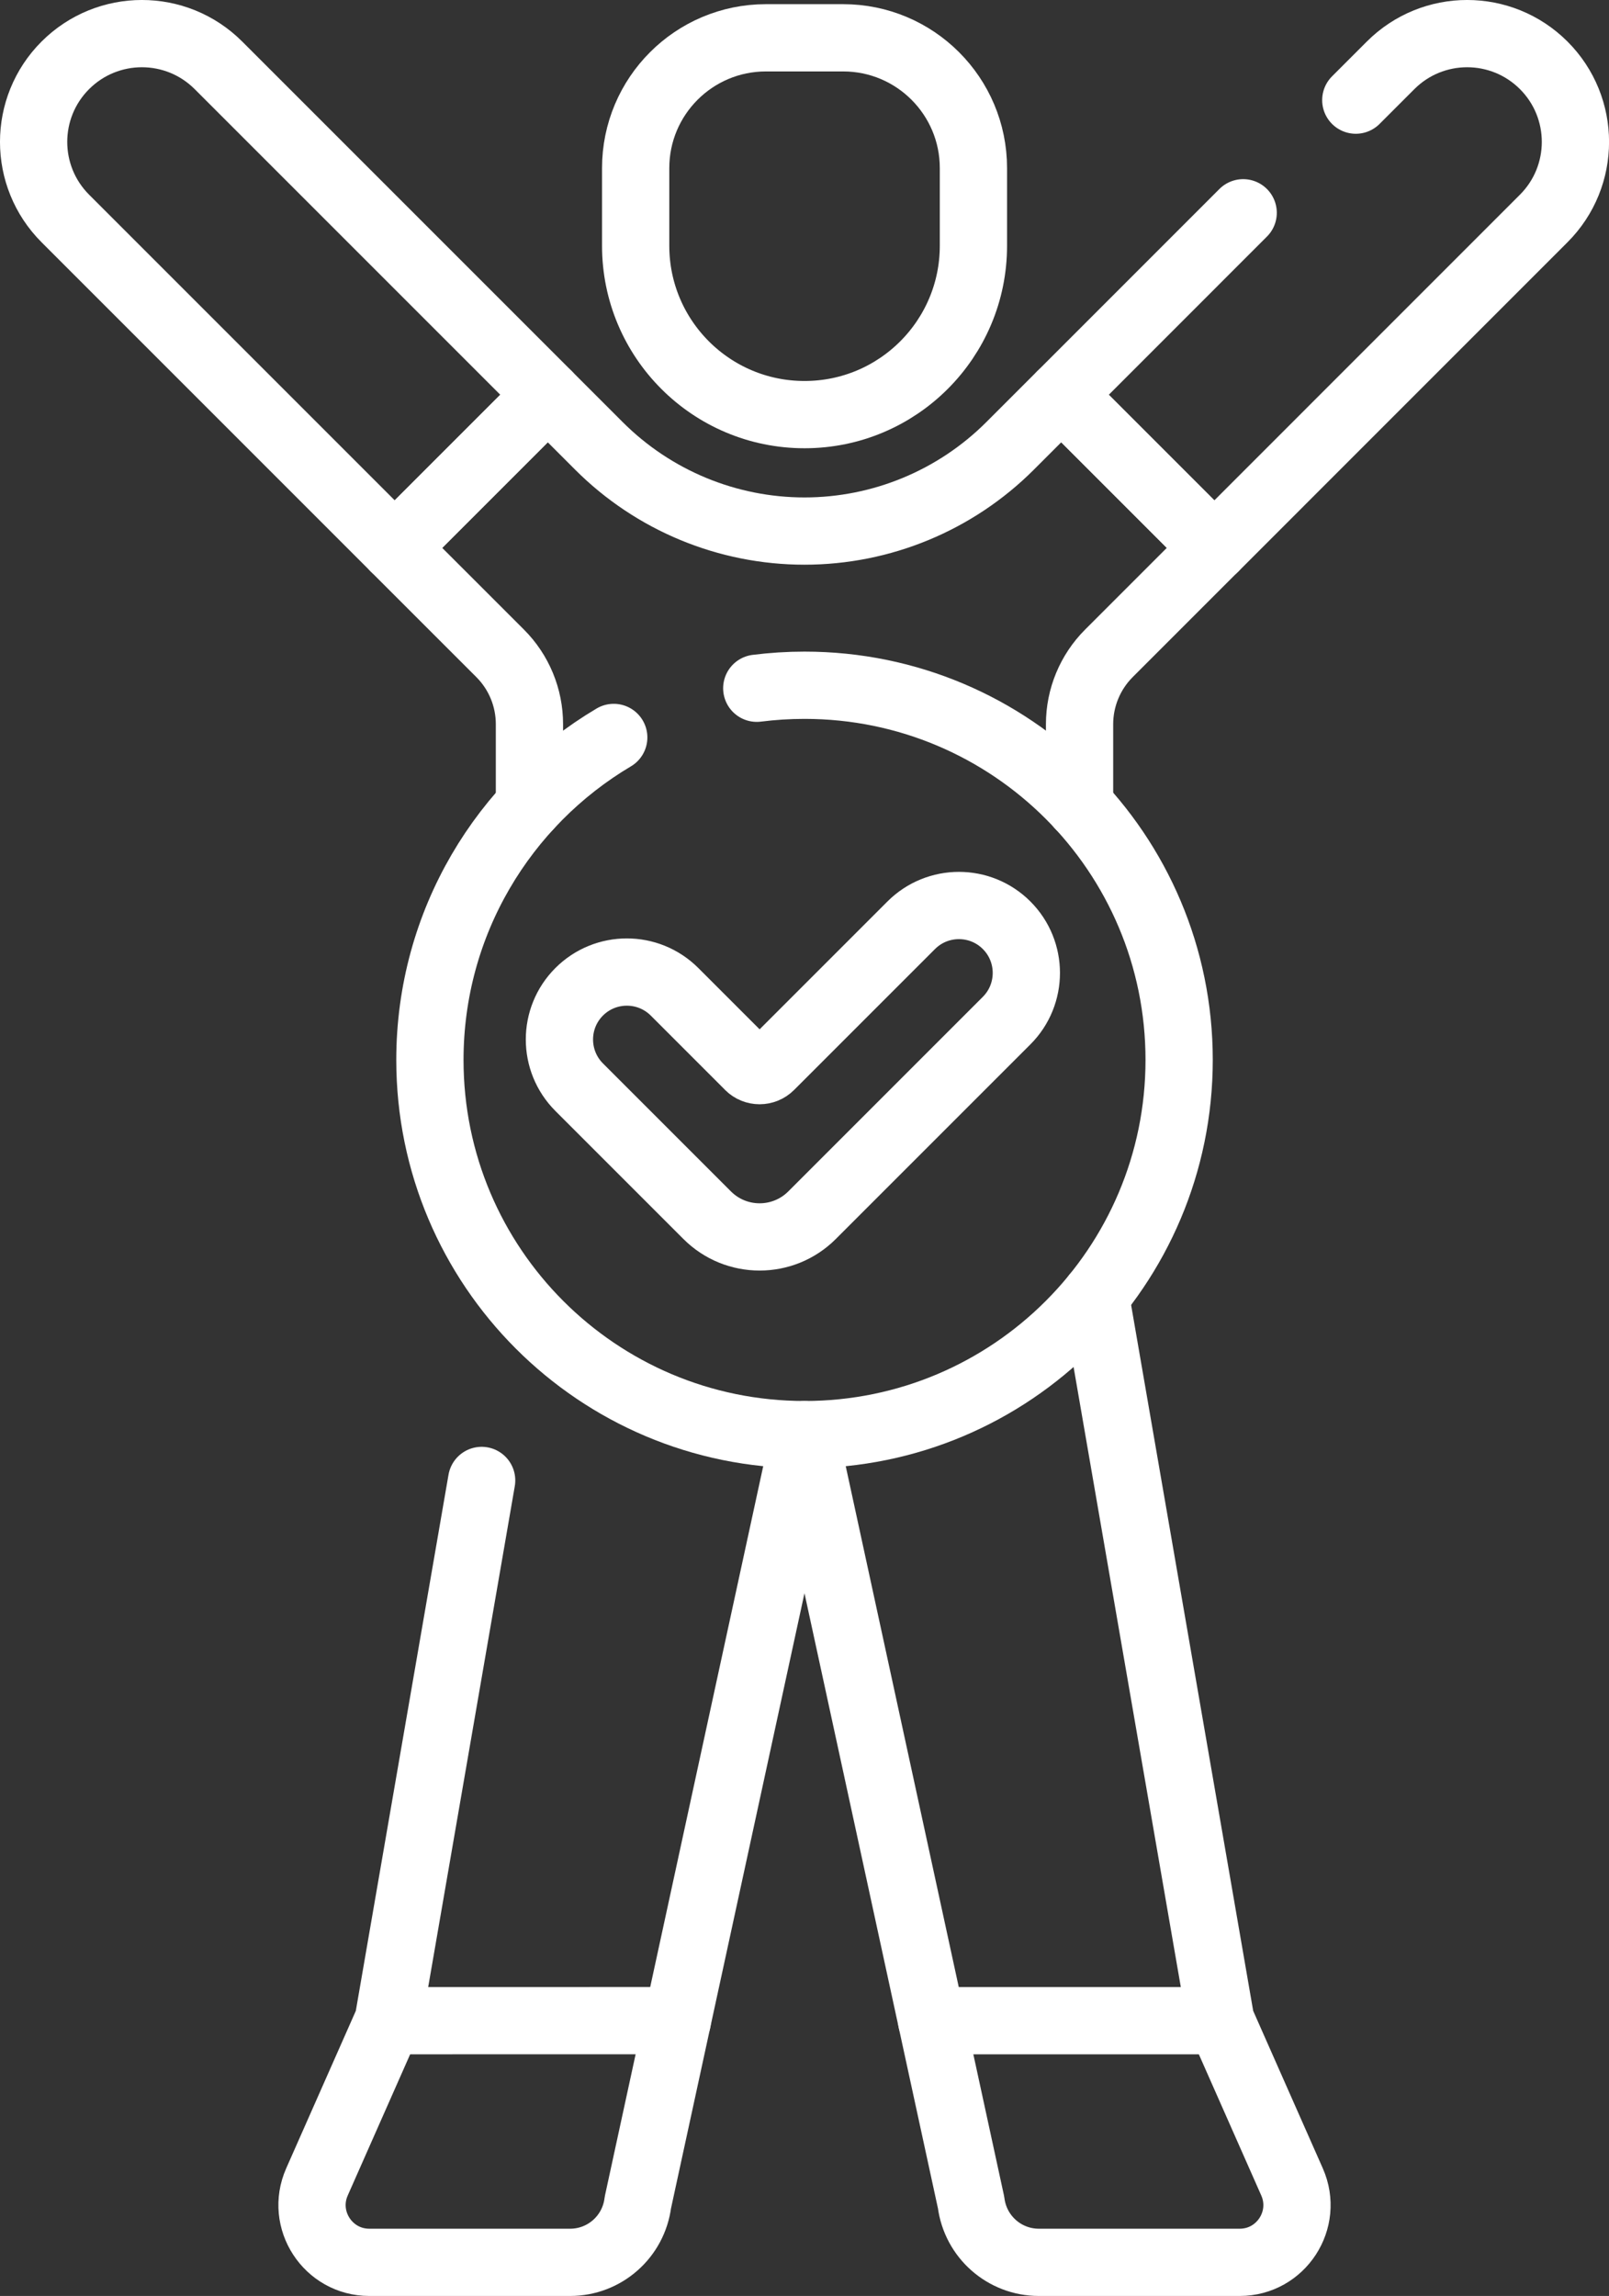
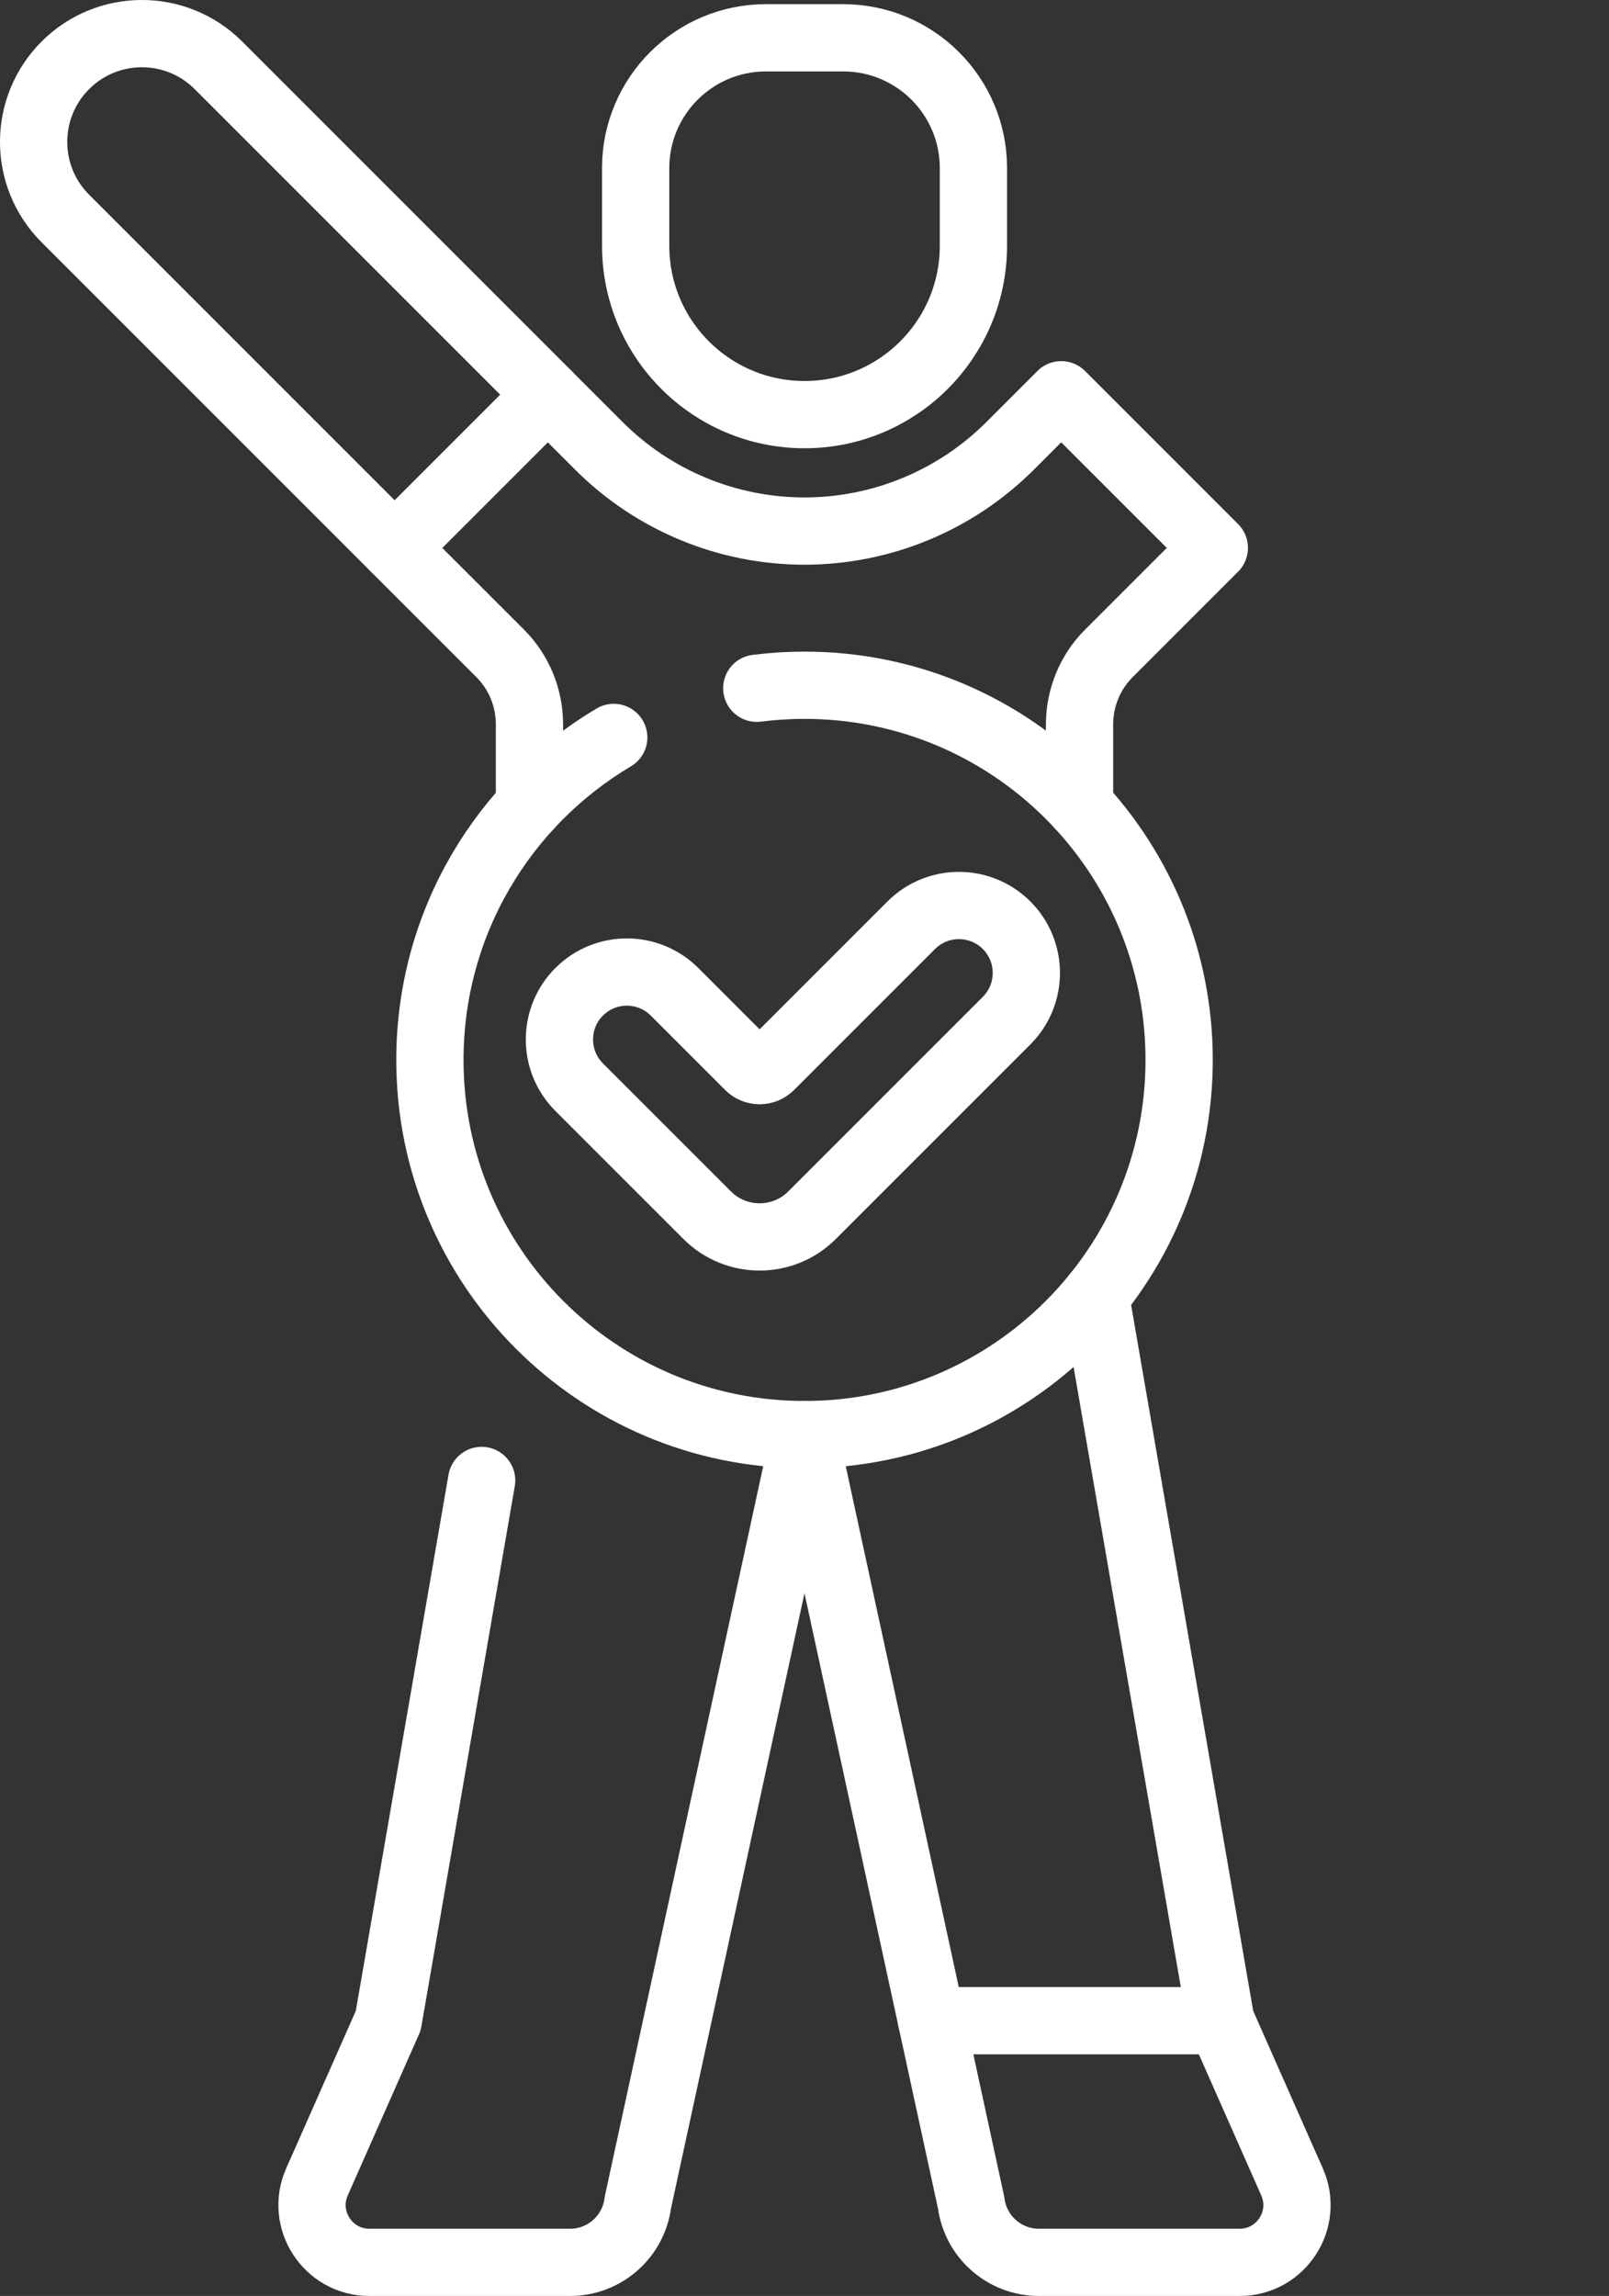
<svg xmlns="http://www.w3.org/2000/svg" id="Capa_1" viewBox="0 0 358.85 512">
  <rect x="0" y="0" width="358.85" height="512" fill="#333333" stroke="none" />
  <defs>
    <style>.cls-1{fill:none;stroke:#fff;stroke-linecap:round;stroke-linejoin:round;stroke-width:15px;}</style>
  </defs>
  <path class="cls-1" d="M107.42,330.14l-20.83,120.47-15.9,35.96c-3.73,8.44,2.46,17.93,11.67,17.93h44.8c7.67,0,14.14-5.71,15.1-13.33l37.16-171.25,37.16,171.25c.97,7.62,7.43,13.33,15.11,13.33h44.8c9.22,0,15.4-9.49,11.67-17.93l-15.9-35.96-27.95-161.61" />
  <path class="cls-1" d="M179.43,92.46h0c-20.8,0-37.66-16.86-37.66-37.66v-17.31c0-16.05,13.01-29.06,29.06-29.06h17.21c16.05,0,29.06,13.01,29.06,29.06v17.31c0,20.8-16.86,37.66-37.66,37.66Z" />
  <path class="cls-1" d="M118.08,179.64v-18.15c0-5.93-2.35-11.62-6.55-15.81l-23.51-23.5,34.15-34.15,11.41,11.41c12.16,12.16,28.65,18.99,45.84,18.99h0c17.19,0,33.68-6.83,45.84-18.98l11.42-11.42,34.15,34.15-23.51,23.51c-4.19,4.19-6.55,9.88-6.55,15.81v18.15" />
  <path class="cls-1" d="M168.78,153.48c3.49-.44,7.04-.67,10.65-.67,46.15,0,83.55,37.41,83.55,83.55s-37.41,83.56-83.55,83.56-83.55-37.41-83.55-83.55c0-30.6,16.45-57.36,41-71.92" />
  <path class="cls-1" d="M167.02,237.75l-16.58-16.58c-5.87-5.87-15.4-5.87-21.27,0h0c-5.87,5.87-5.87,15.4,0,21.27l28.55,28.55c6.46,6.46,16.93,6.46,23.39,0l43.39-43.39c5.87-5.87,5.87-15.4,0-21.27h0c-5.87-5.87-15.39-5.87-21.27,0l-31.43,31.43c-1.32,1.32-3.46,1.32-4.78,0Z" />
-   <path class="cls-1" d="M302.38,22.33l7.76-7.76c9.43-9.43,24.71-9.43,34.15,0,9.43,9.43,9.43,24.72,0,34.15l-73.45,73.46-34.15-34.15,40.57-40.58" />
  <path class="cls-1" d="M122.18,88.03l-34.15,34.15L14.57,48.72c-9.43-9.43-9.43-24.72,0-34.15,9.44-9.43,24.72-9.43,34.15,0l73.46,73.46Z" />
  <line class="cls-1" x1="272.26" y1="450.61" x2="207.78" y2="450.61" />
-   <line class="cls-1" x1="86.59" y1="450.61" x2="151.07" y2="450.6" />
</svg>